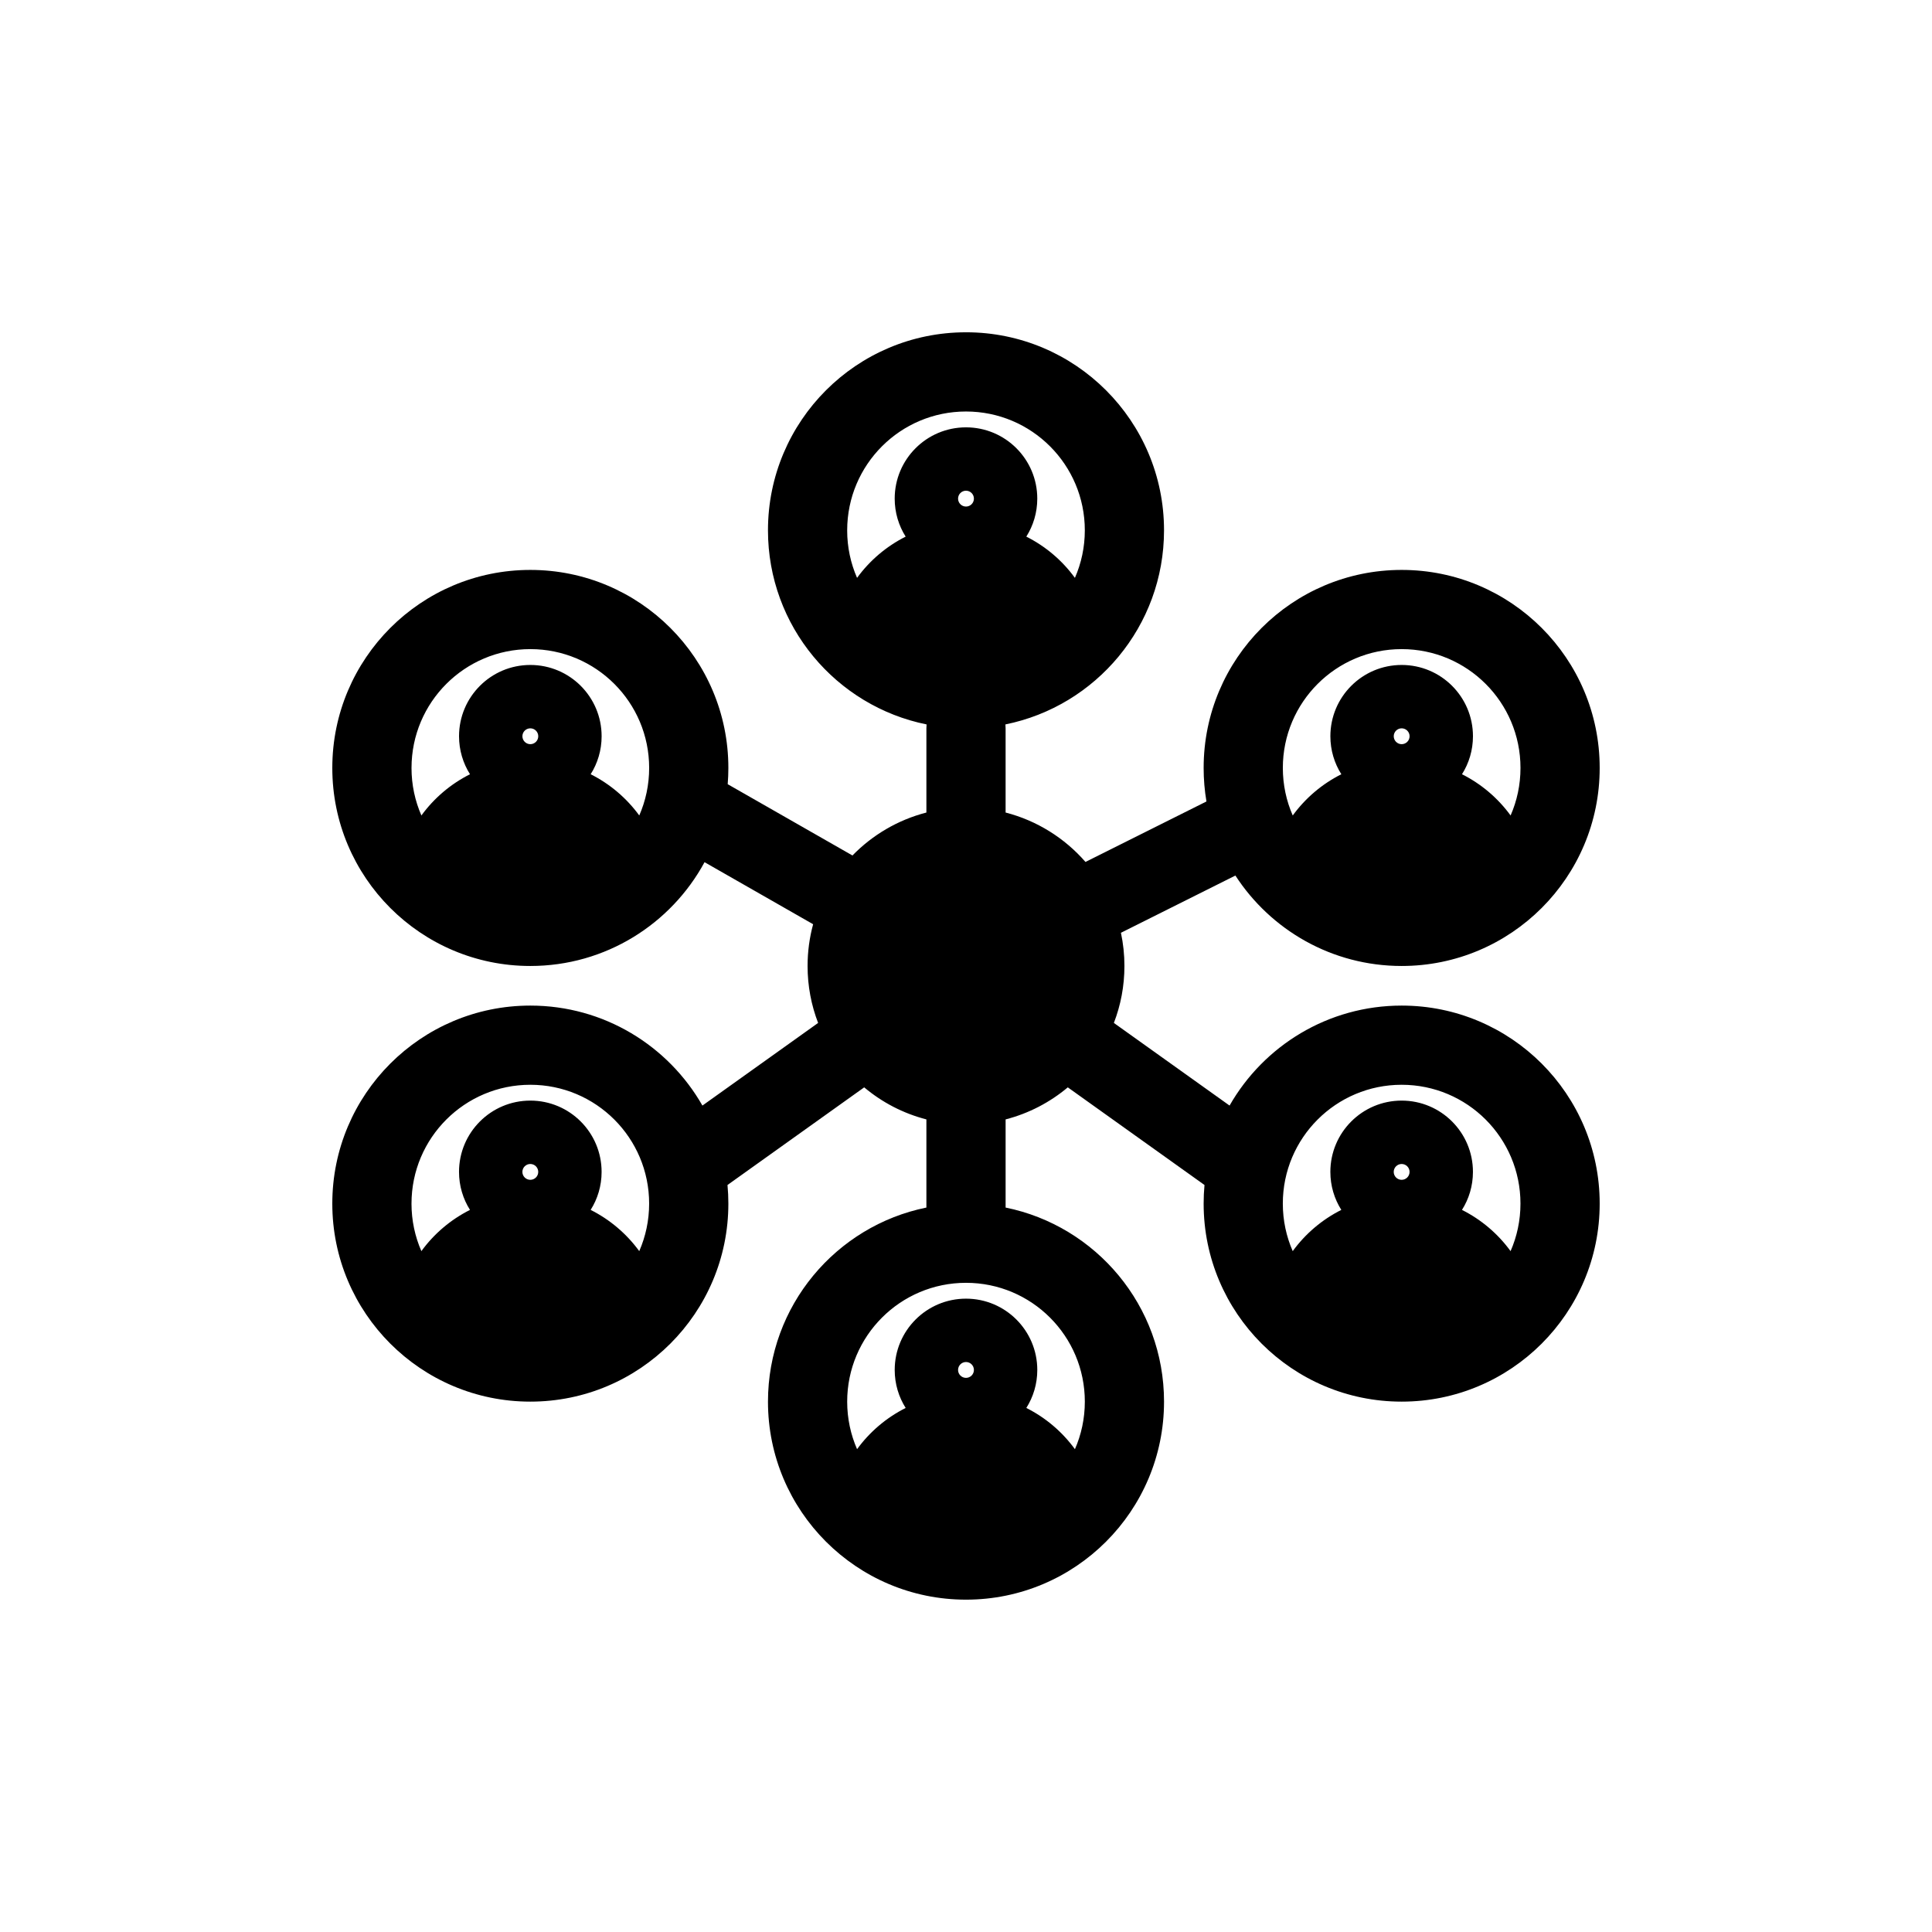
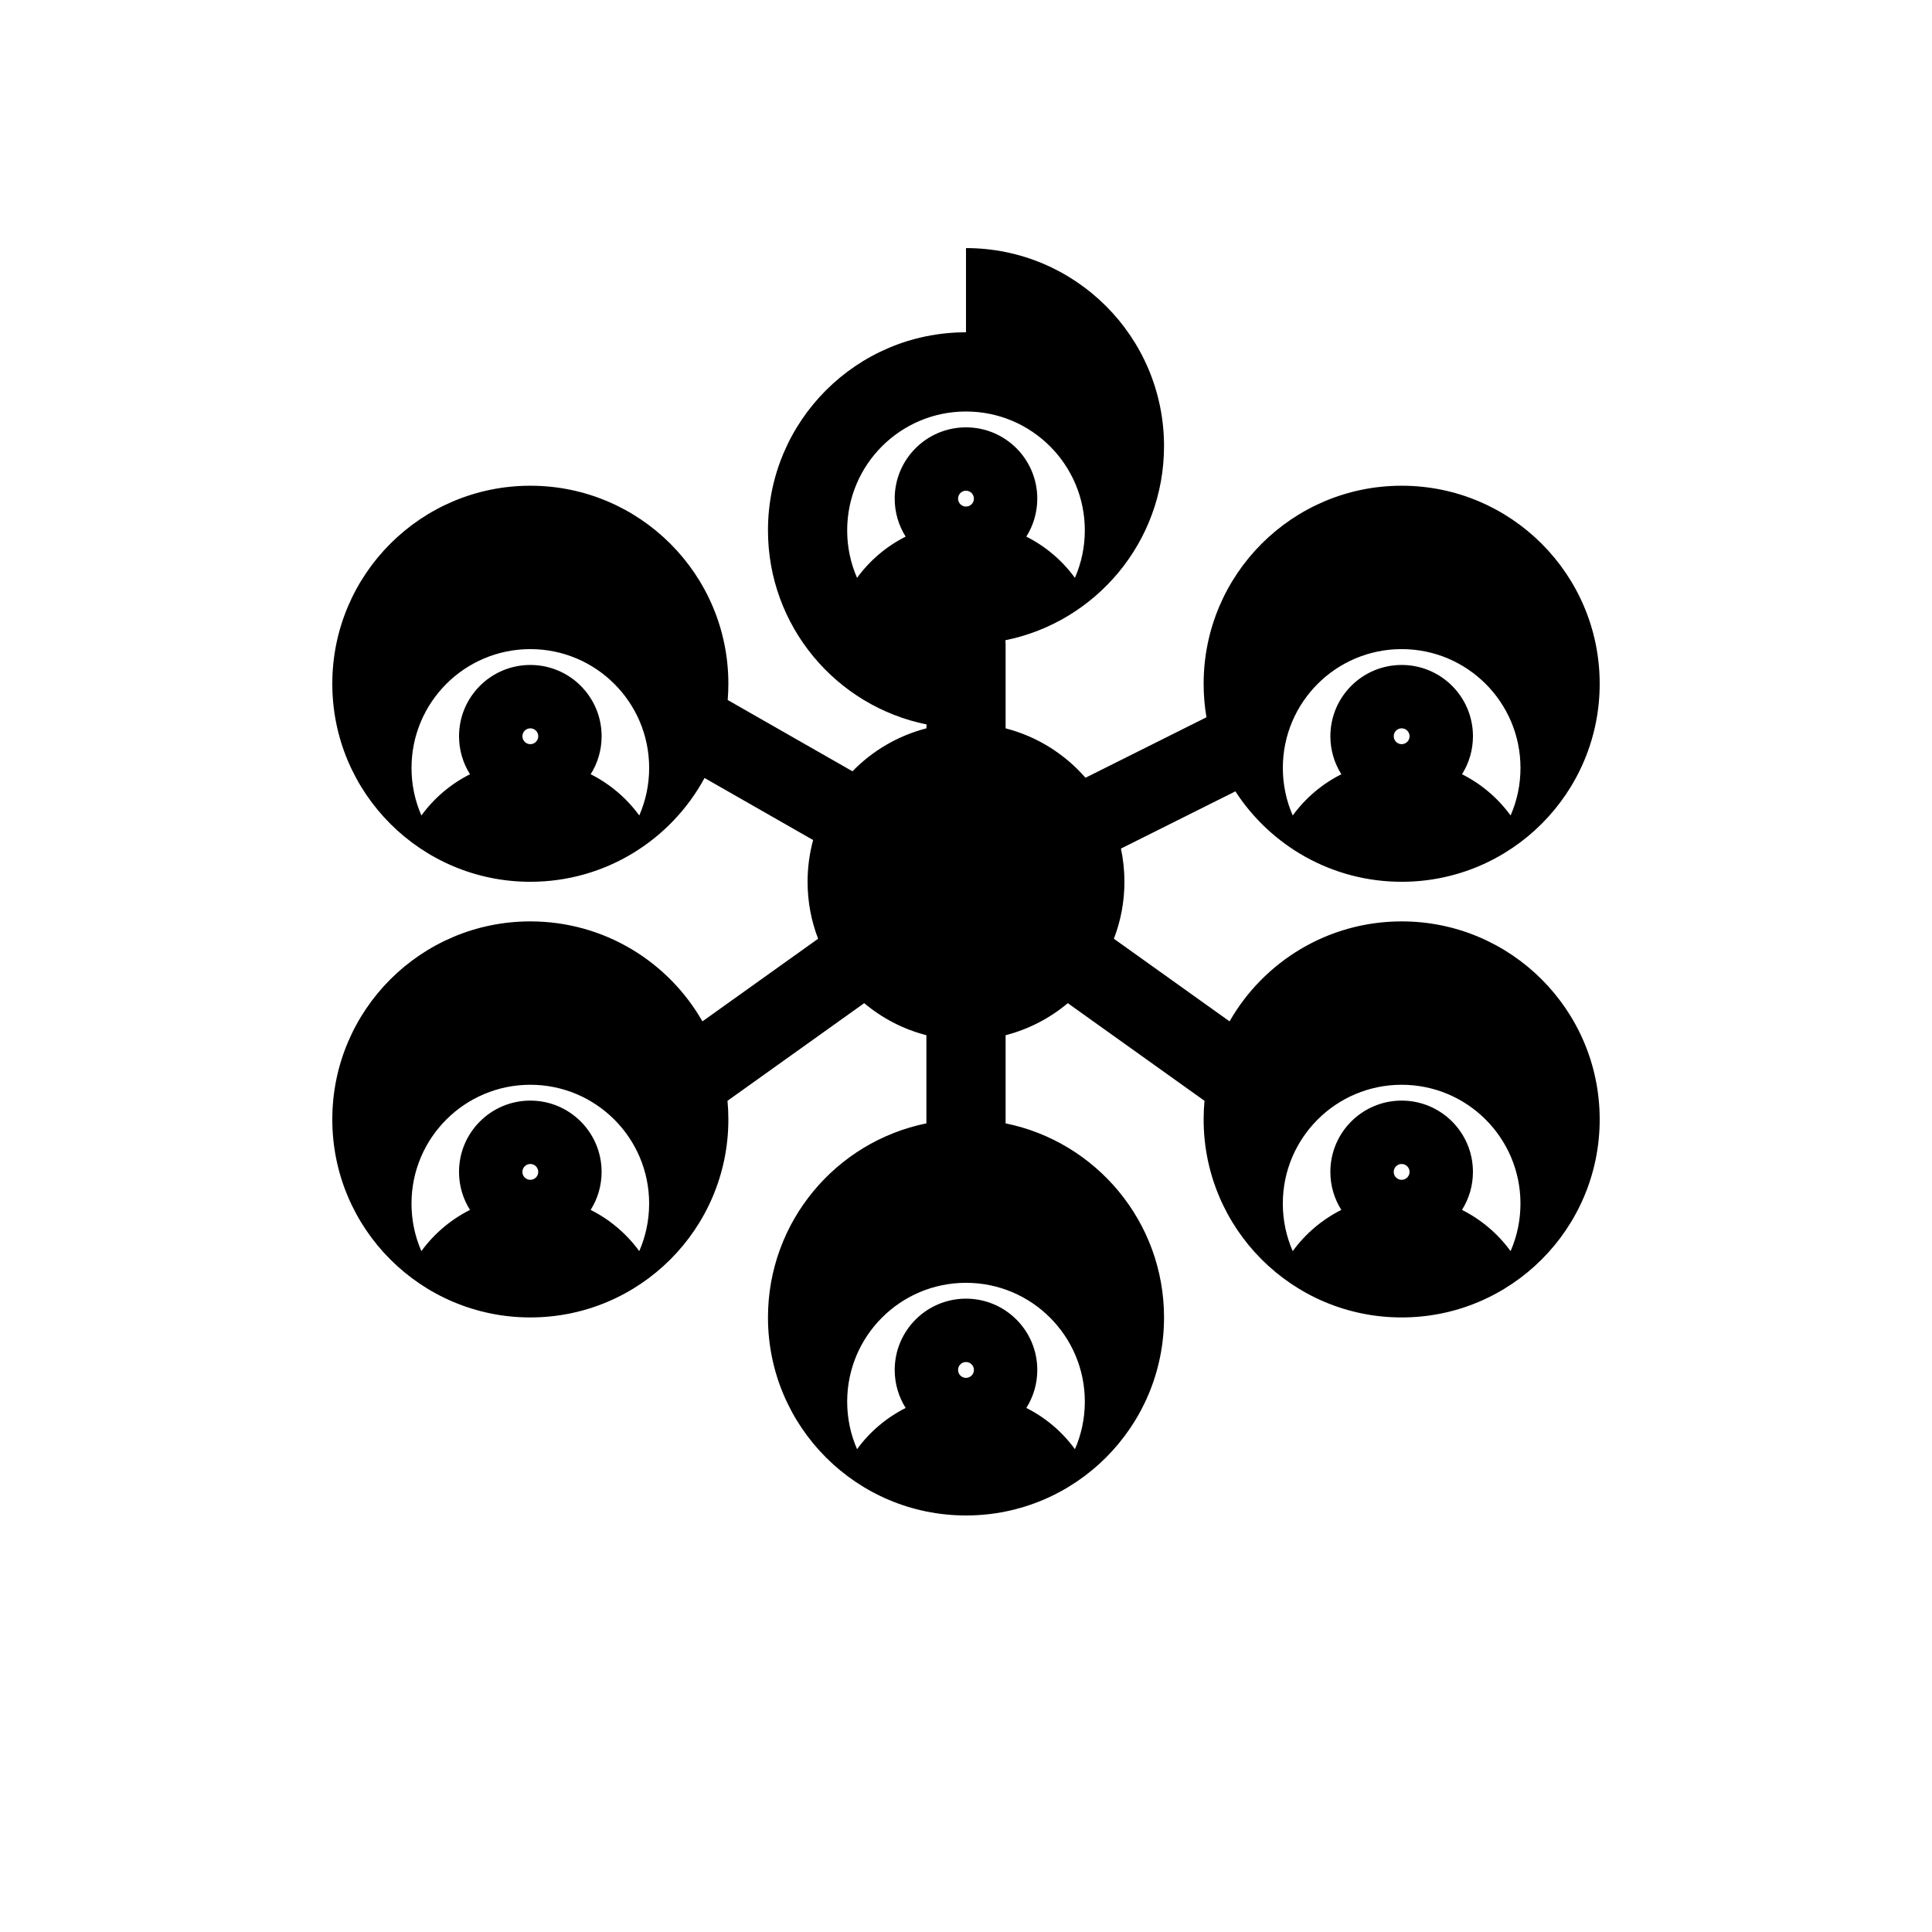
<svg xmlns="http://www.w3.org/2000/svg" fill="#000000" width="800px" height="800px" version="1.1" viewBox="144 144 512 512">
-   <path d="m400 232.06c-28.984 0-52.48 23.496-52.48 52.48 0 25.406 18.055 46.598 42.035 51.441-0.035 0.34-0.051 0.688-0.051 1.039v22.312c-7.566 1.949-14.309 5.953-19.594 11.379l-33.062-18.891c0.117-1.422 0.176-2.856 0.176-4.305 0-28.984-23.496-52.48-52.48-52.48s-52.48 23.496-52.48 52.48 23.496 52.48 52.48 52.48c19.941 0 37.285-11.125 46.168-27.508l28.777 16.445c-0.961 3.523-1.473 7.234-1.473 11.062 0 5.32 0.988 10.41 2.793 15.094l-30.66 21.898c-9.035-15.828-26.074-26.496-45.605-26.496-28.984 0-52.48 23.496-52.48 52.48 0 28.98 23.496 52.477 52.48 52.477s52.48-23.496 52.48-52.477c0-1.664-0.078-3.309-0.23-4.934l36.227-25.875c4.723 3.965 10.328 6.91 16.484 8.492v23.363c-23.957 4.863-41.984 26.043-41.984 51.43 0 28.984 23.496 52.48 52.48 52.48 28.98 0 52.48-23.496 52.48-52.48 0-25.387-18.031-46.566-41.984-51.43v-23.363c6.152-1.582 11.758-4.527 16.48-8.492l36.227 25.875c-0.152 1.625-0.227 3.269-0.227 4.934 0 28.98 23.496 52.477 52.477 52.477 28.984 0 52.48-23.496 52.48-52.477 0-28.984-23.496-52.48-52.48-52.48-19.527 0-36.57 10.668-45.605 26.496l-30.66-21.898c1.805-4.684 2.797-9.773 2.797-15.094 0-3.019-0.32-5.961-0.926-8.797l30.332-15.168c9.355 14.422 25.594 23.965 44.062 23.965 28.984 0 52.48-23.496 52.48-52.48s-23.496-52.48-52.48-52.48c-28.98 0-52.477 23.496-52.477 52.48 0 3.027 0.254 5.996 0.746 8.883l-32.059 16.027c-5.488-6.297-12.828-10.945-21.168-13.094v-22.312c0-0.352-0.02-0.699-0.051-1.039 23.977-4.844 42.035-26.035 42.035-51.441 0-28.984-23.5-52.48-52.48-52.48zm-31.488 52.48c0-17.391 14.098-31.488 31.488-31.488s31.488 14.098 31.488 31.488c0 4.481-0.938 8.742-2.625 12.602-3.344-4.594-7.758-8.359-12.879-10.93 1.84-2.914 2.906-6.367 2.906-10.07 0-10.434-8.457-18.891-18.891-18.891-10.438 0-18.895 8.457-18.895 18.891 0 3.703 1.066 7.156 2.906 10.07-5.121 2.57-9.535 6.336-12.879 10.93-1.688-3.859-2.621-8.121-2.621-12.602zm31.488 199.42c-17.391 0-31.488 14.098-31.488 31.488 0 4.481 0.934 8.742 2.621 12.602 3.344-4.594 7.758-8.355 12.879-10.926-1.84-2.914-2.906-6.367-2.906-10.07 0-10.434 8.457-18.895 18.895-18.895 10.434 0 18.891 8.461 18.891 18.895 0 3.703-1.066 7.156-2.906 10.07 5.121 2.57 9.535 6.332 12.879 10.926 1.688-3.859 2.625-8.121 2.625-12.602 0-17.391-14.098-31.488-31.488-31.488zm2.098-207.82c0 1.16-0.938 2.102-2.098 2.102s-2.102-0.941-2.102-2.102c0-1.16 0.941-2.098 2.102-2.098s2.098 0.938 2.098 2.098zm0 230.91c0 1.16-0.938 2.098-2.098 2.098s-2.102-0.938-2.102-2.098 0.941-2.102 2.102-2.102 2.098 0.941 2.098 2.102zm-149.04-159.54c0-17.391 14.098-31.488 31.488-31.488s31.488 14.098 31.488 31.488c0 4.481-0.938 8.742-2.621 12.598-3.348-4.59-7.762-8.355-12.879-10.926 1.84-2.914 2.902-6.367 2.902-10.07 0-10.434-8.457-18.891-18.891-18.891-10.434 0-18.895 8.457-18.895 18.891 0 3.703 1.066 7.156 2.906 10.07-5.117 2.57-9.535 6.336-12.879 10.926-1.688-3.856-2.621-8.117-2.621-12.598zm33.586-8.398c0 1.16-0.938 2.102-2.098 2.102-1.16 0-2.102-0.941-2.102-2.102s0.941-2.098 2.102-2.098c1.16 0 2.098 0.938 2.098 2.098zm228.81-23.09c-17.391 0-31.488 14.098-31.488 31.488 0 4.481 0.938 8.742 2.625 12.598 3.344-4.59 7.758-8.355 12.879-10.926-1.84-2.914-2.906-6.367-2.906-10.07 0-10.434 8.457-18.891 18.891-18.891 10.438 0 18.895 8.457 18.895 18.891 0 3.703-1.066 7.156-2.906 10.07 5.121 2.57 9.535 6.336 12.879 10.926 1.688-3.856 2.621-8.117 2.621-12.598 0-17.391-14.094-31.488-31.488-31.488zm0 25.191c1.16 0 2.102-0.941 2.102-2.102s-0.941-2.098-2.102-2.098c-1.156 0-2.098 0.938-2.098 2.098s0.941 2.102 2.098 2.102zm-262.4 121.75c0-17.395 14.098-31.488 31.488-31.488s31.488 14.094 31.488 31.488c0 4.477-0.938 8.742-2.621 12.598-3.348-4.594-7.762-8.355-12.879-10.926 1.84-2.914 2.902-6.367 2.902-10.07 0-10.434-8.457-18.895-18.891-18.895-10.434 0-18.895 8.461-18.895 18.895 0 3.703 1.066 7.156 2.906 10.07-5.117 2.57-9.535 6.332-12.879 10.926-1.688-3.856-2.621-8.121-2.621-12.598zm33.586-8.398c0 1.16-0.938 2.098-2.098 2.098-1.16 0-2.102-0.938-2.102-2.098s0.941-2.098 2.102-2.098c1.16 0 2.098 0.938 2.098 2.098zm228.81-23.09c-17.391 0-31.488 14.094-31.488 31.488 0 4.477 0.938 8.742 2.625 12.598 3.344-4.594 7.758-8.355 12.879-10.926-1.84-2.914-2.906-6.367-2.906-10.07 0-10.434 8.457-18.895 18.891-18.895 10.438 0 18.895 8.461 18.895 18.895 0 3.703-1.066 7.156-2.906 10.07 5.121 2.57 9.535 6.332 12.879 10.926 1.688-3.856 2.621-8.121 2.621-12.598 0-17.395-14.094-31.488-31.488-31.488zm0 25.188c1.16 0 2.102-0.938 2.102-2.098s-0.941-2.098-2.102-2.098c-1.156 0-2.098 0.938-2.098 2.098s0.941 2.098 2.098 2.098z" fill-rule="evenodd" />
+   <path d="m400 232.06c-28.984 0-52.48 23.496-52.48 52.48 0 25.406 18.055 46.598 42.035 51.441-0.035 0.34-0.051 0.688-0.051 1.039c-7.566 1.949-14.309 5.953-19.594 11.379l-33.062-18.891c0.117-1.422 0.176-2.856 0.176-4.305 0-28.984-23.496-52.48-52.48-52.48s-52.48 23.496-52.48 52.48 23.496 52.48 52.48 52.48c19.941 0 37.285-11.125 46.168-27.508l28.777 16.445c-0.961 3.523-1.473 7.234-1.473 11.062 0 5.32 0.988 10.41 2.793 15.094l-30.66 21.898c-9.035-15.828-26.074-26.496-45.605-26.496-28.984 0-52.48 23.496-52.48 52.48 0 28.98 23.496 52.477 52.48 52.477s52.48-23.496 52.48-52.477c0-1.664-0.078-3.309-0.23-4.934l36.227-25.875c4.723 3.965 10.328 6.91 16.484 8.492v23.363c-23.957 4.863-41.984 26.043-41.984 51.43 0 28.984 23.496 52.48 52.48 52.48 28.98 0 52.48-23.496 52.48-52.48 0-25.387-18.031-46.566-41.984-51.43v-23.363c6.152-1.582 11.758-4.527 16.48-8.492l36.227 25.875c-0.152 1.625-0.227 3.269-0.227 4.934 0 28.98 23.496 52.477 52.477 52.477 28.984 0 52.48-23.496 52.48-52.477 0-28.984-23.496-52.48-52.48-52.48-19.527 0-36.57 10.668-45.605 26.496l-30.66-21.898c1.805-4.684 2.797-9.773 2.797-15.094 0-3.019-0.32-5.961-0.926-8.797l30.332-15.168c9.355 14.422 25.594 23.965 44.062 23.965 28.984 0 52.48-23.496 52.48-52.48s-23.496-52.48-52.48-52.48c-28.98 0-52.477 23.496-52.477 52.48 0 3.027 0.254 5.996 0.746 8.883l-32.059 16.027c-5.488-6.297-12.828-10.945-21.168-13.094v-22.312c0-0.352-0.02-0.699-0.051-1.039 23.977-4.844 42.035-26.035 42.035-51.441 0-28.984-23.5-52.48-52.48-52.48zm-31.488 52.48c0-17.391 14.098-31.488 31.488-31.488s31.488 14.098 31.488 31.488c0 4.481-0.938 8.742-2.625 12.602-3.344-4.594-7.758-8.359-12.879-10.93 1.84-2.914 2.906-6.367 2.906-10.07 0-10.434-8.457-18.891-18.891-18.891-10.438 0-18.895 8.457-18.895 18.891 0 3.703 1.066 7.156 2.906 10.07-5.121 2.57-9.535 6.336-12.879 10.93-1.688-3.859-2.621-8.121-2.621-12.602zm31.488 199.42c-17.391 0-31.488 14.098-31.488 31.488 0 4.481 0.934 8.742 2.621 12.602 3.344-4.594 7.758-8.355 12.879-10.926-1.84-2.914-2.906-6.367-2.906-10.07 0-10.434 8.457-18.895 18.895-18.895 10.434 0 18.891 8.461 18.891 18.895 0 3.703-1.066 7.156-2.906 10.07 5.121 2.57 9.535 6.332 12.879 10.926 1.688-3.859 2.625-8.121 2.625-12.602 0-17.391-14.098-31.488-31.488-31.488zm2.098-207.82c0 1.16-0.938 2.102-2.098 2.102s-2.102-0.941-2.102-2.102c0-1.16 0.941-2.098 2.102-2.098s2.098 0.938 2.098 2.098zm0 230.91c0 1.16-0.938 2.098-2.098 2.098s-2.102-0.938-2.102-2.098 0.941-2.102 2.102-2.102 2.098 0.941 2.098 2.102zm-149.04-159.54c0-17.391 14.098-31.488 31.488-31.488s31.488 14.098 31.488 31.488c0 4.481-0.938 8.742-2.621 12.598-3.348-4.59-7.762-8.355-12.879-10.926 1.84-2.914 2.902-6.367 2.902-10.07 0-10.434-8.457-18.891-18.891-18.891-10.434 0-18.895 8.457-18.895 18.891 0 3.703 1.066 7.156 2.906 10.07-5.117 2.57-9.535 6.336-12.879 10.926-1.688-3.856-2.621-8.117-2.621-12.598zm33.586-8.398c0 1.16-0.938 2.102-2.098 2.102-1.16 0-2.102-0.941-2.102-2.102s0.941-2.098 2.102-2.098c1.16 0 2.098 0.938 2.098 2.098zm228.81-23.09c-17.391 0-31.488 14.098-31.488 31.488 0 4.481 0.938 8.742 2.625 12.598 3.344-4.59 7.758-8.355 12.879-10.926-1.84-2.914-2.906-6.367-2.906-10.07 0-10.434 8.457-18.891 18.891-18.891 10.438 0 18.895 8.457 18.895 18.891 0 3.703-1.066 7.156-2.906 10.07 5.121 2.57 9.535 6.336 12.879 10.926 1.688-3.856 2.621-8.117 2.621-12.598 0-17.391-14.094-31.488-31.488-31.488zm0 25.191c1.16 0 2.102-0.941 2.102-2.102s-0.941-2.098-2.102-2.098c-1.156 0-2.098 0.938-2.098 2.098s0.941 2.102 2.098 2.102zm-262.4 121.75c0-17.395 14.098-31.488 31.488-31.488s31.488 14.094 31.488 31.488c0 4.477-0.938 8.742-2.621 12.598-3.348-4.594-7.762-8.355-12.879-10.926 1.84-2.914 2.902-6.367 2.902-10.07 0-10.434-8.457-18.895-18.891-18.895-10.434 0-18.895 8.461-18.895 18.895 0 3.703 1.066 7.156 2.906 10.07-5.117 2.57-9.535 6.332-12.879 10.926-1.688-3.856-2.621-8.121-2.621-12.598zm33.586-8.398c0 1.16-0.938 2.098-2.098 2.098-1.16 0-2.102-0.938-2.102-2.098s0.941-2.098 2.102-2.098c1.16 0 2.098 0.938 2.098 2.098zm228.81-23.09c-17.391 0-31.488 14.094-31.488 31.488 0 4.477 0.938 8.742 2.625 12.598 3.344-4.594 7.758-8.355 12.879-10.926-1.84-2.914-2.906-6.367-2.906-10.07 0-10.434 8.457-18.895 18.891-18.895 10.438 0 18.895 8.461 18.895 18.895 0 3.703-1.066 7.156-2.906 10.07 5.121 2.57 9.535 6.332 12.879 10.926 1.688-3.856 2.621-8.121 2.621-12.598 0-17.395-14.094-31.488-31.488-31.488zm0 25.188c1.16 0 2.102-0.938 2.102-2.098s-0.941-2.098-2.102-2.098c-1.156 0-2.098 0.938-2.098 2.098s0.941 2.098 2.098 2.098z" fill-rule="evenodd" />
</svg>